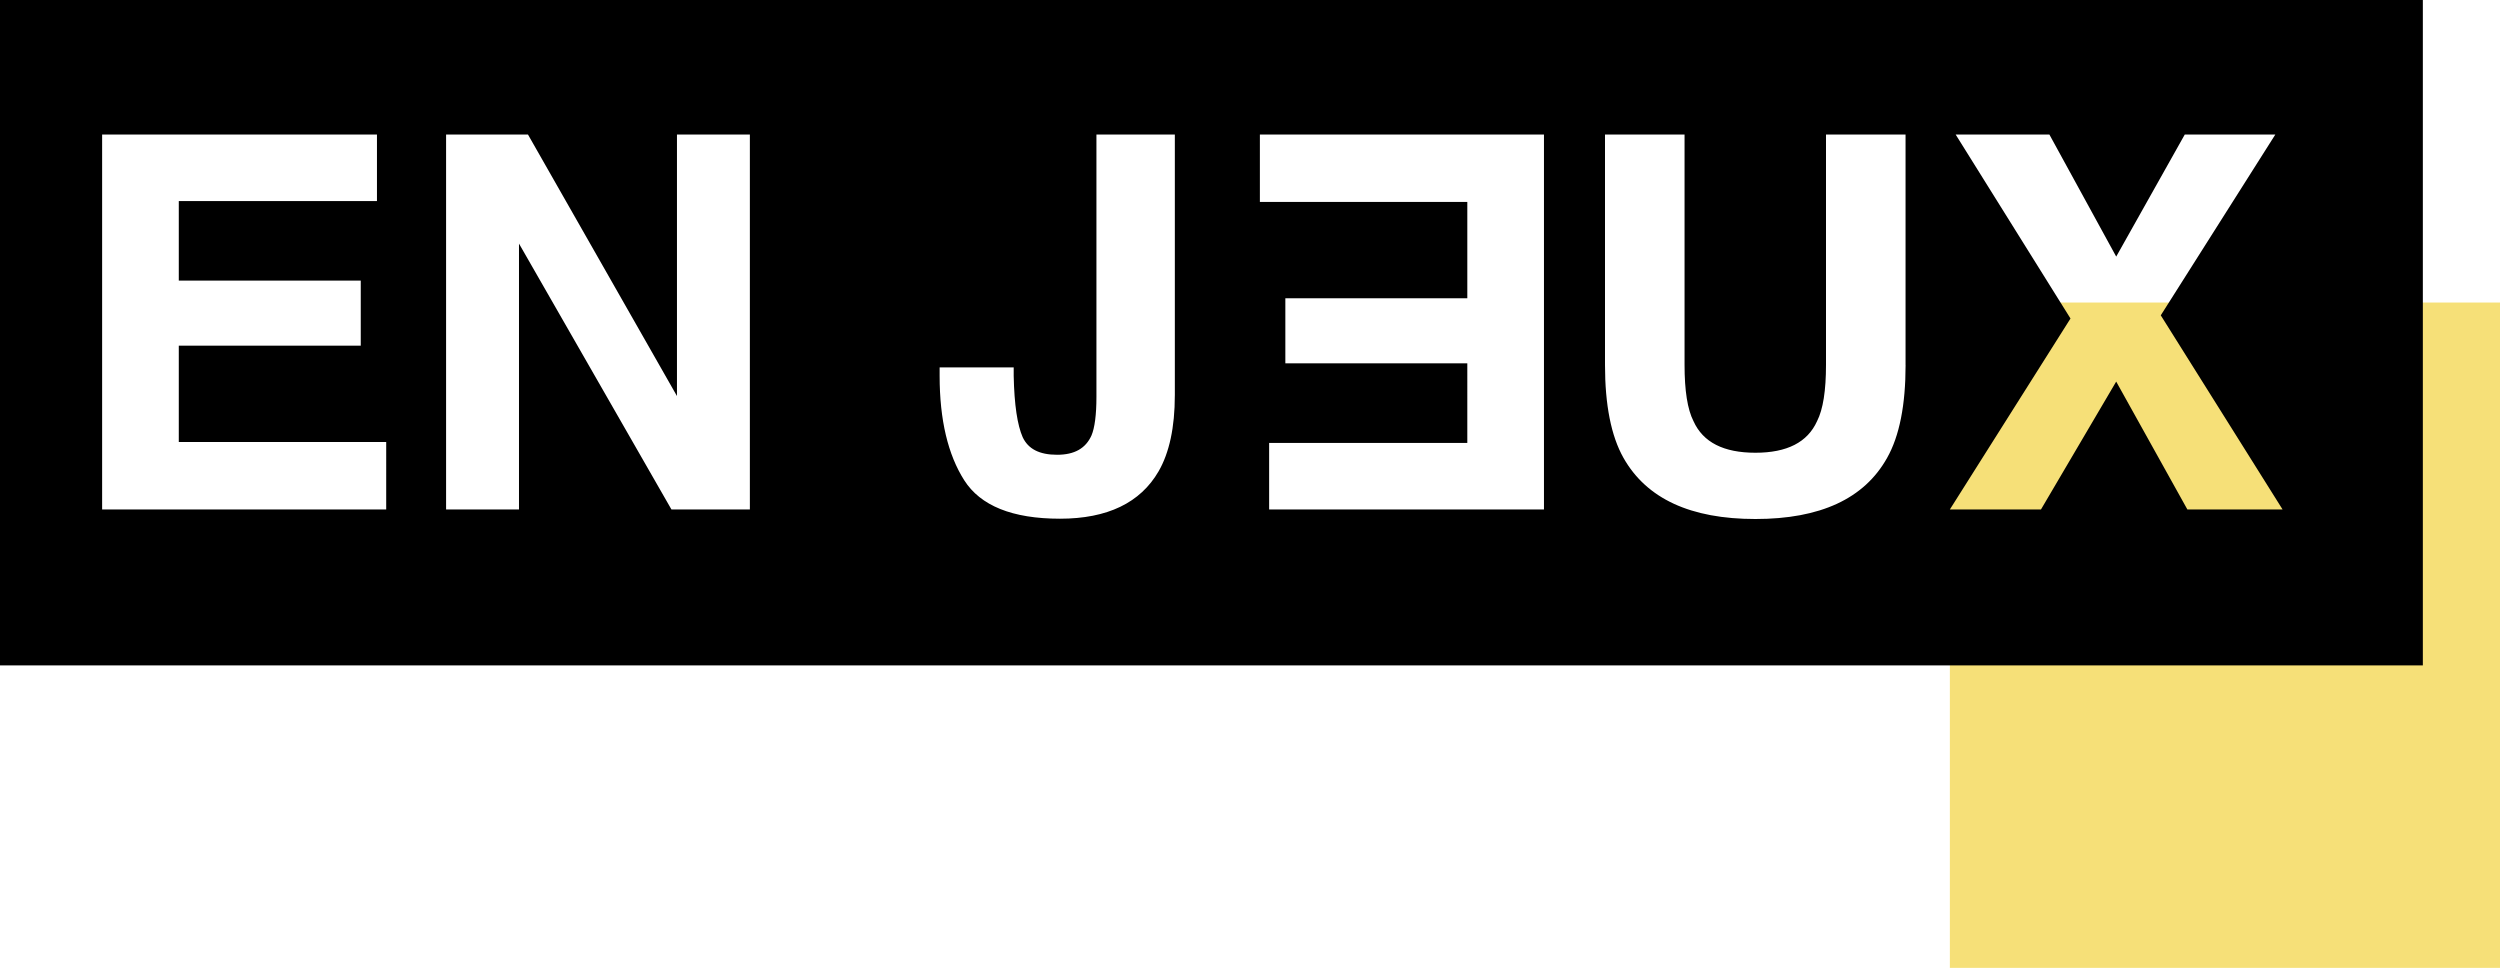
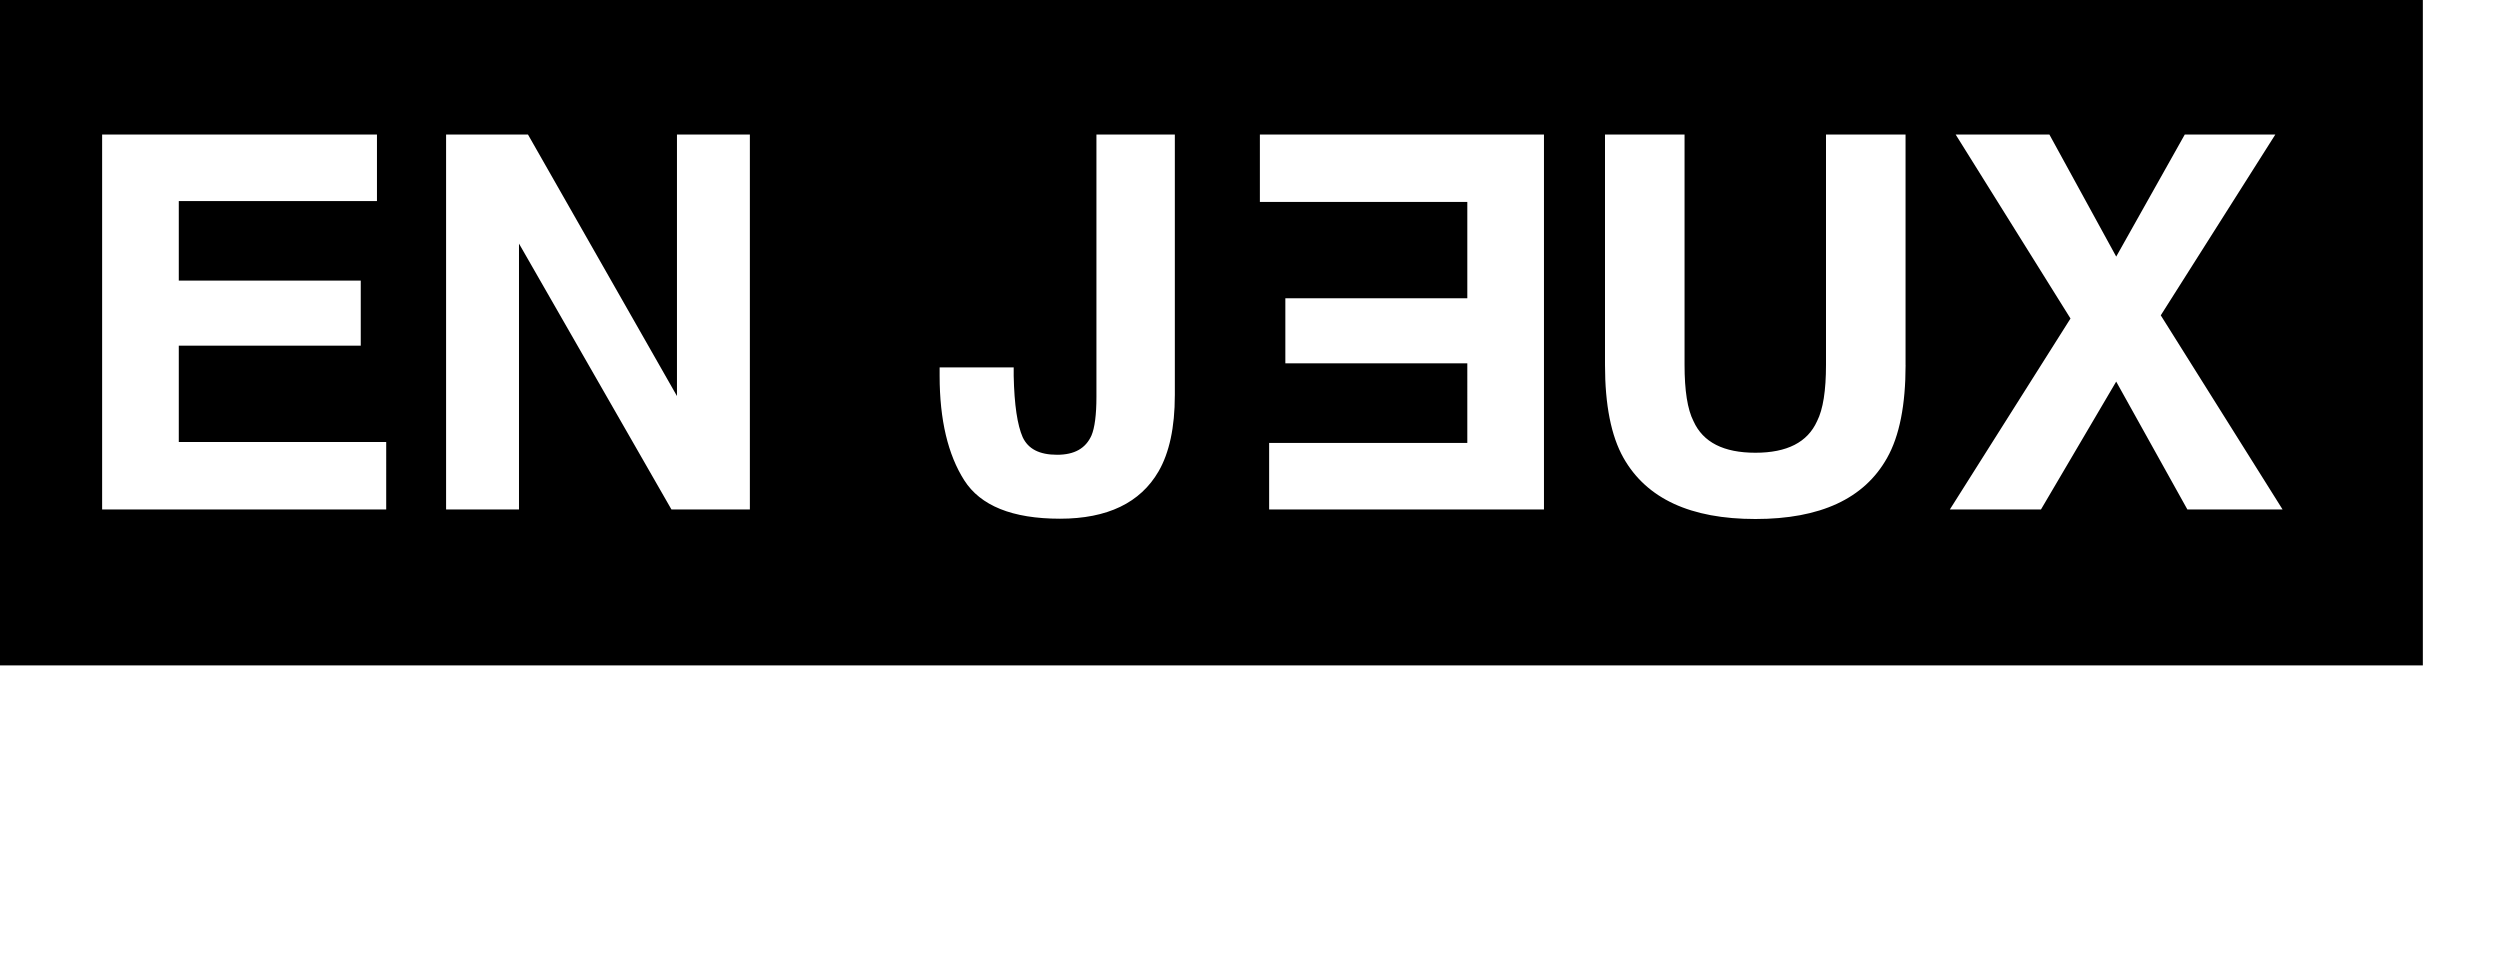
<svg xmlns="http://www.w3.org/2000/svg" version="1.1" x="0px" y="0px" width="141.732px" height="54.872px" viewBox="0 0 141.732 54.872" style="enable-background:new 0 0 141.732 54.872;" xml:space="preserve">
  <style type="text/css">
	.st0{fill:#F6E078;}
</style>
  <defs>
</defs>
  <g>
-     <rect x="110.543" y="17.15" class="st0" width="31.189" height="37.722" />
    <g>
      <path d="M0,0v37.722h137.358V0H0z M21.895,28.882H5.79V7.626h15.581v3.772H10.136v4.51h10.316v3.69H10.136v5.461h11.759V28.882z     M42.511,28.882h-4.445L29.423,13.81v15.073H25.29V7.626h4.642l8.447,14.827V7.626h4.133V28.882z M66.604,22.42    c0,1.804-0.312,3.247-0.918,4.297c-1.033,1.788-2.903,2.69-5.593,2.69c-2.706,0-4.51-0.738-5.429-2.181    c-0.918-1.443-1.394-3.411-1.394-5.921v-0.476h4.199v0.476c0.033,1.657,0.213,2.805,0.508,3.477c0.312,0.672,0.951,1,1.952,1    c0.984,0,1.624-0.361,1.952-1.099c0.18-0.426,0.279-1.165,0.279-2.181V7.626h4.445V22.42z M87.532,28.882H71.951V25.11h11.235    V20.6H72.87v-3.69h10.316v-5.462H71.426V7.626h16.106V28.882z M108.033,20.698c0,2.247-0.344,4.018-1.05,5.265    c-1.296,2.313-3.789,3.461-7.462,3.461s-6.167-1.148-7.479-3.461c-0.705-1.246-1.05-3.018-1.05-5.265V7.626h4.51v13.055    c0,1.46,0.164,2.526,0.508,3.198c0.541,1.197,1.706,1.788,3.51,1.788c1.788,0,2.952-0.59,3.493-1.788    c0.344-0.672,0.508-1.739,0.508-3.198V7.626h4.51V20.698z M124.008,28.882l-4.035-7.249l-4.264,7.249h-5.166l6.839-10.825    l-6.511-10.431h5.314l3.789,6.921l3.887-6.921h5.134l-6.495,10.251l6.905,11.005H124.008z" />
    </g>
  </g>
</svg>